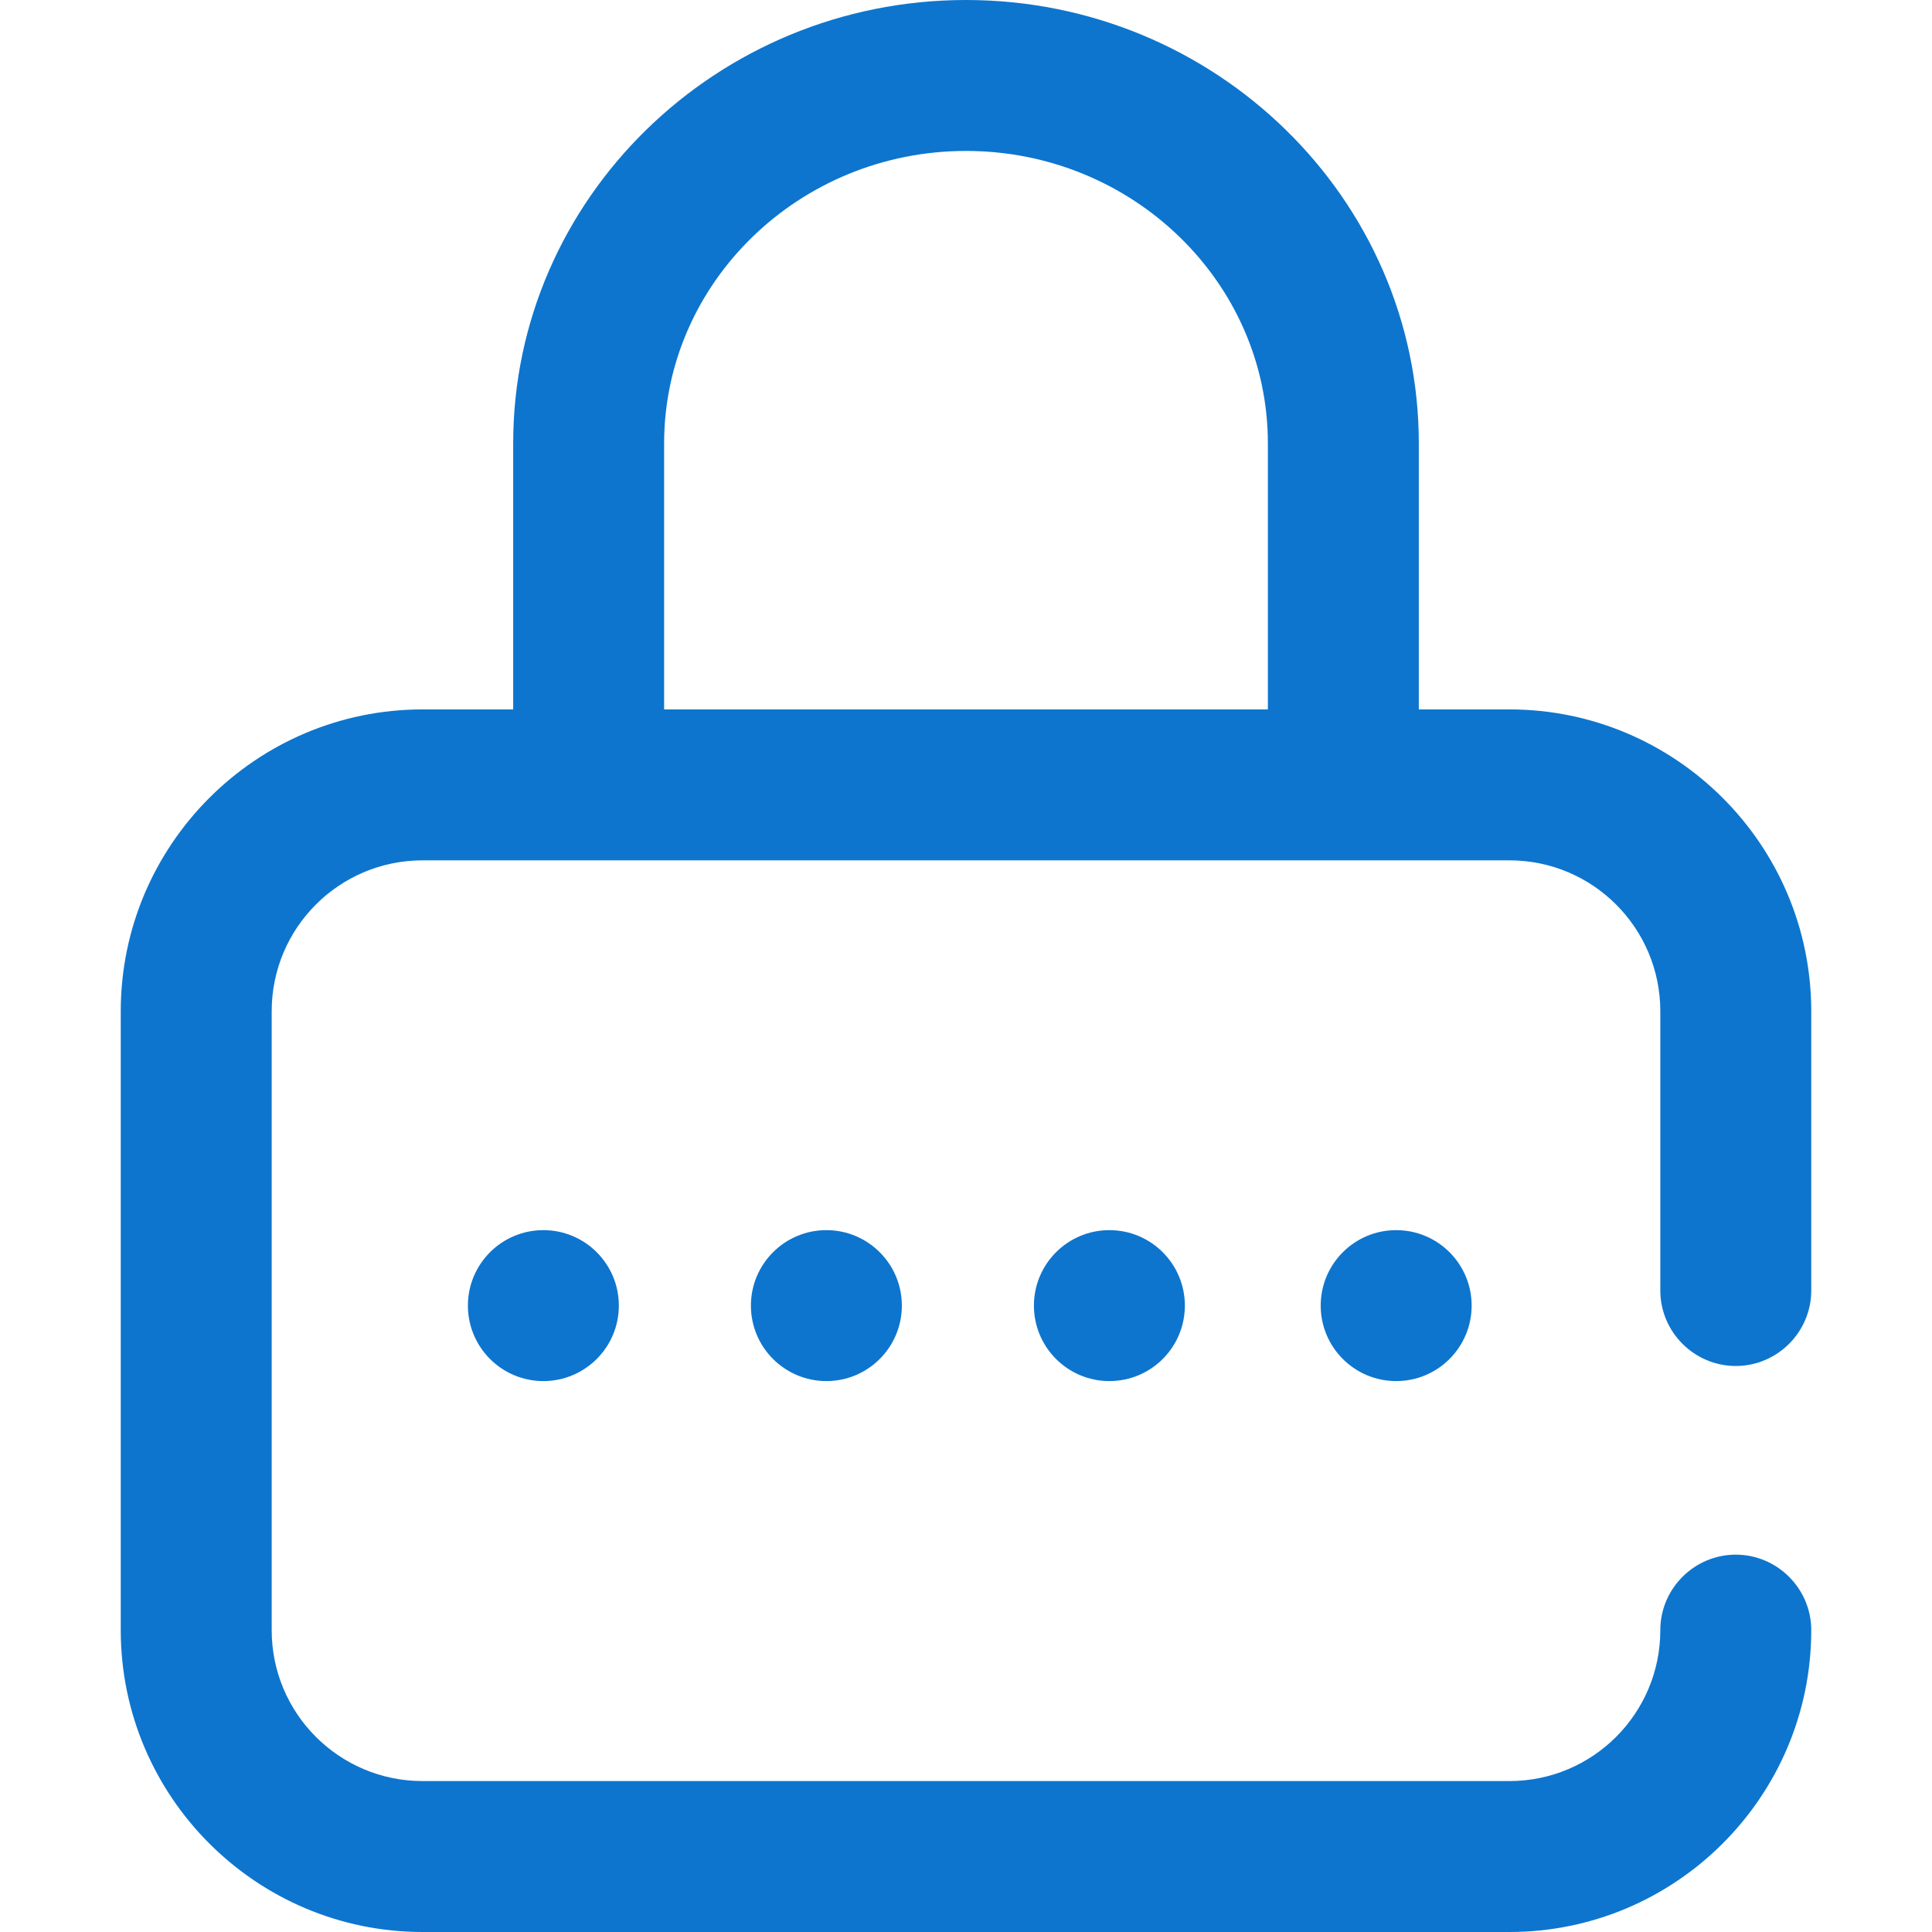
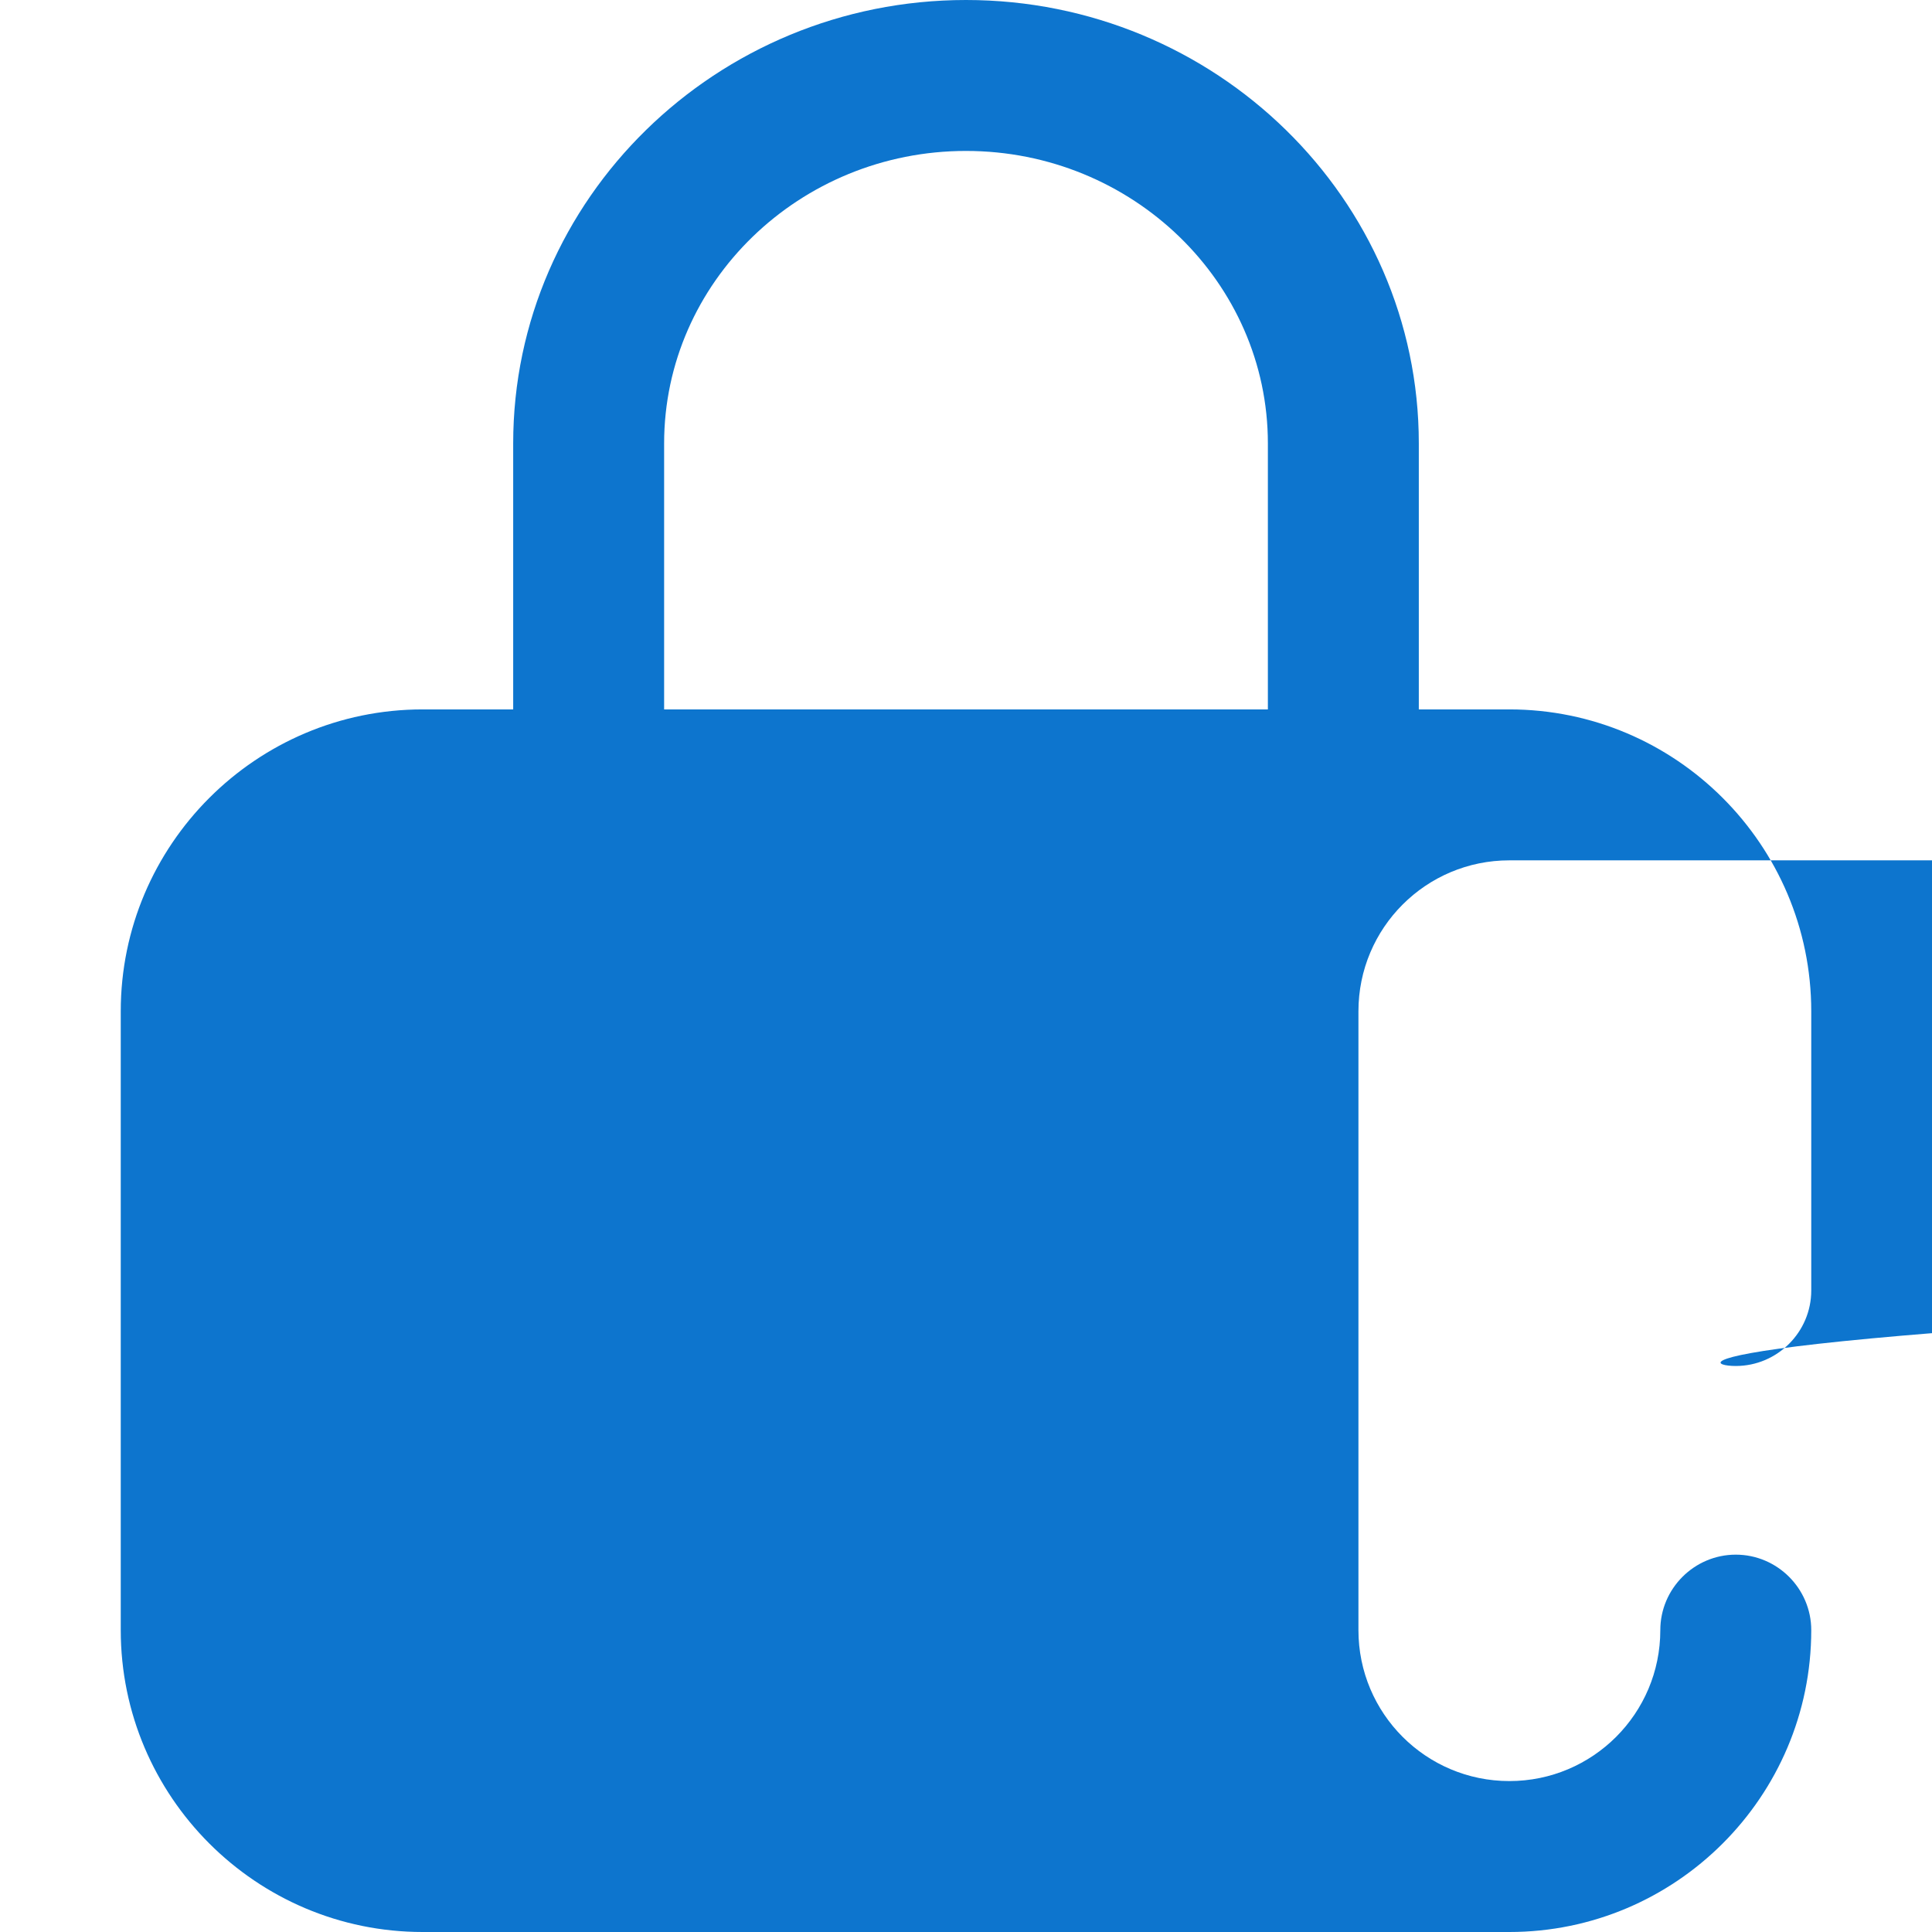
<svg xmlns="http://www.w3.org/2000/svg" version="1.1" id="Capa_1" x="0px" y="0px" viewBox="0 0 512 512" style="enable-background:new 0 0 512 512;" xml:space="preserve">
  <style type="text/css">
	.st0{fill:#0D75CE;}
</style>
  <g>
    <g>
      <g>
-         <circle class="st0" cx="370" cy="346" r="20" />
-         <path class="st0" d="M460,362c11,0,20-9,20-20v-74c0-44.1-35.9-80-80-80h-24v-70.5C376,52.7,322.1,0,256,0S136,52.7,136,117.5     V188h-24c-44.1,0-80,35.9-80,80v164c0,44.1,35.9,80,80,80h288c44.1,0,80-35.9,80-80c0-11-9-20-20-20s-20,9-20,20     c0,22.1-17.9,40-40,40H112c-22.1,0-40-17.9-40-40V268c0-22.1,17.9-40,40-40h288c22.1,0,40,17.9,40,40v74C440,353,449,362,460,362     z M336,188H176v-70.5c0-42.7,35.9-77.5,80-77.5s80,34.8,80,77.5V188z" />
-         <circle class="st0" cx="219" cy="346" r="20" />
-         <circle class="st0" cx="144" cy="346" r="20" />
-         <circle class="st0" cx="294" cy="346" r="20" />
+         <path class="st0" d="M460,362c11,0,20-9,20-20v-74c0-44.1-35.9-80-80-80h-24v-70.5C376,52.7,322.1,0,256,0S136,52.7,136,117.5     V188h-24c-44.1,0-80,35.9-80,80v164c0,44.1,35.9,80,80,80h288c44.1,0,80-35.9,80-80c0-11-9-20-20-20s-20,9-20,20     c0,22.1-17.9,40-40,40c-22.1,0-40-17.9-40-40V268c0-22.1,17.9-40,40-40h288c22.1,0,40,17.9,40,40v74C440,353,449,362,460,362     z M336,188H176v-70.5c0-42.7,35.9-77.5,80-77.5s80,34.8,80,77.5V188z" />
      </g>
    </g>
  </g>
</svg>